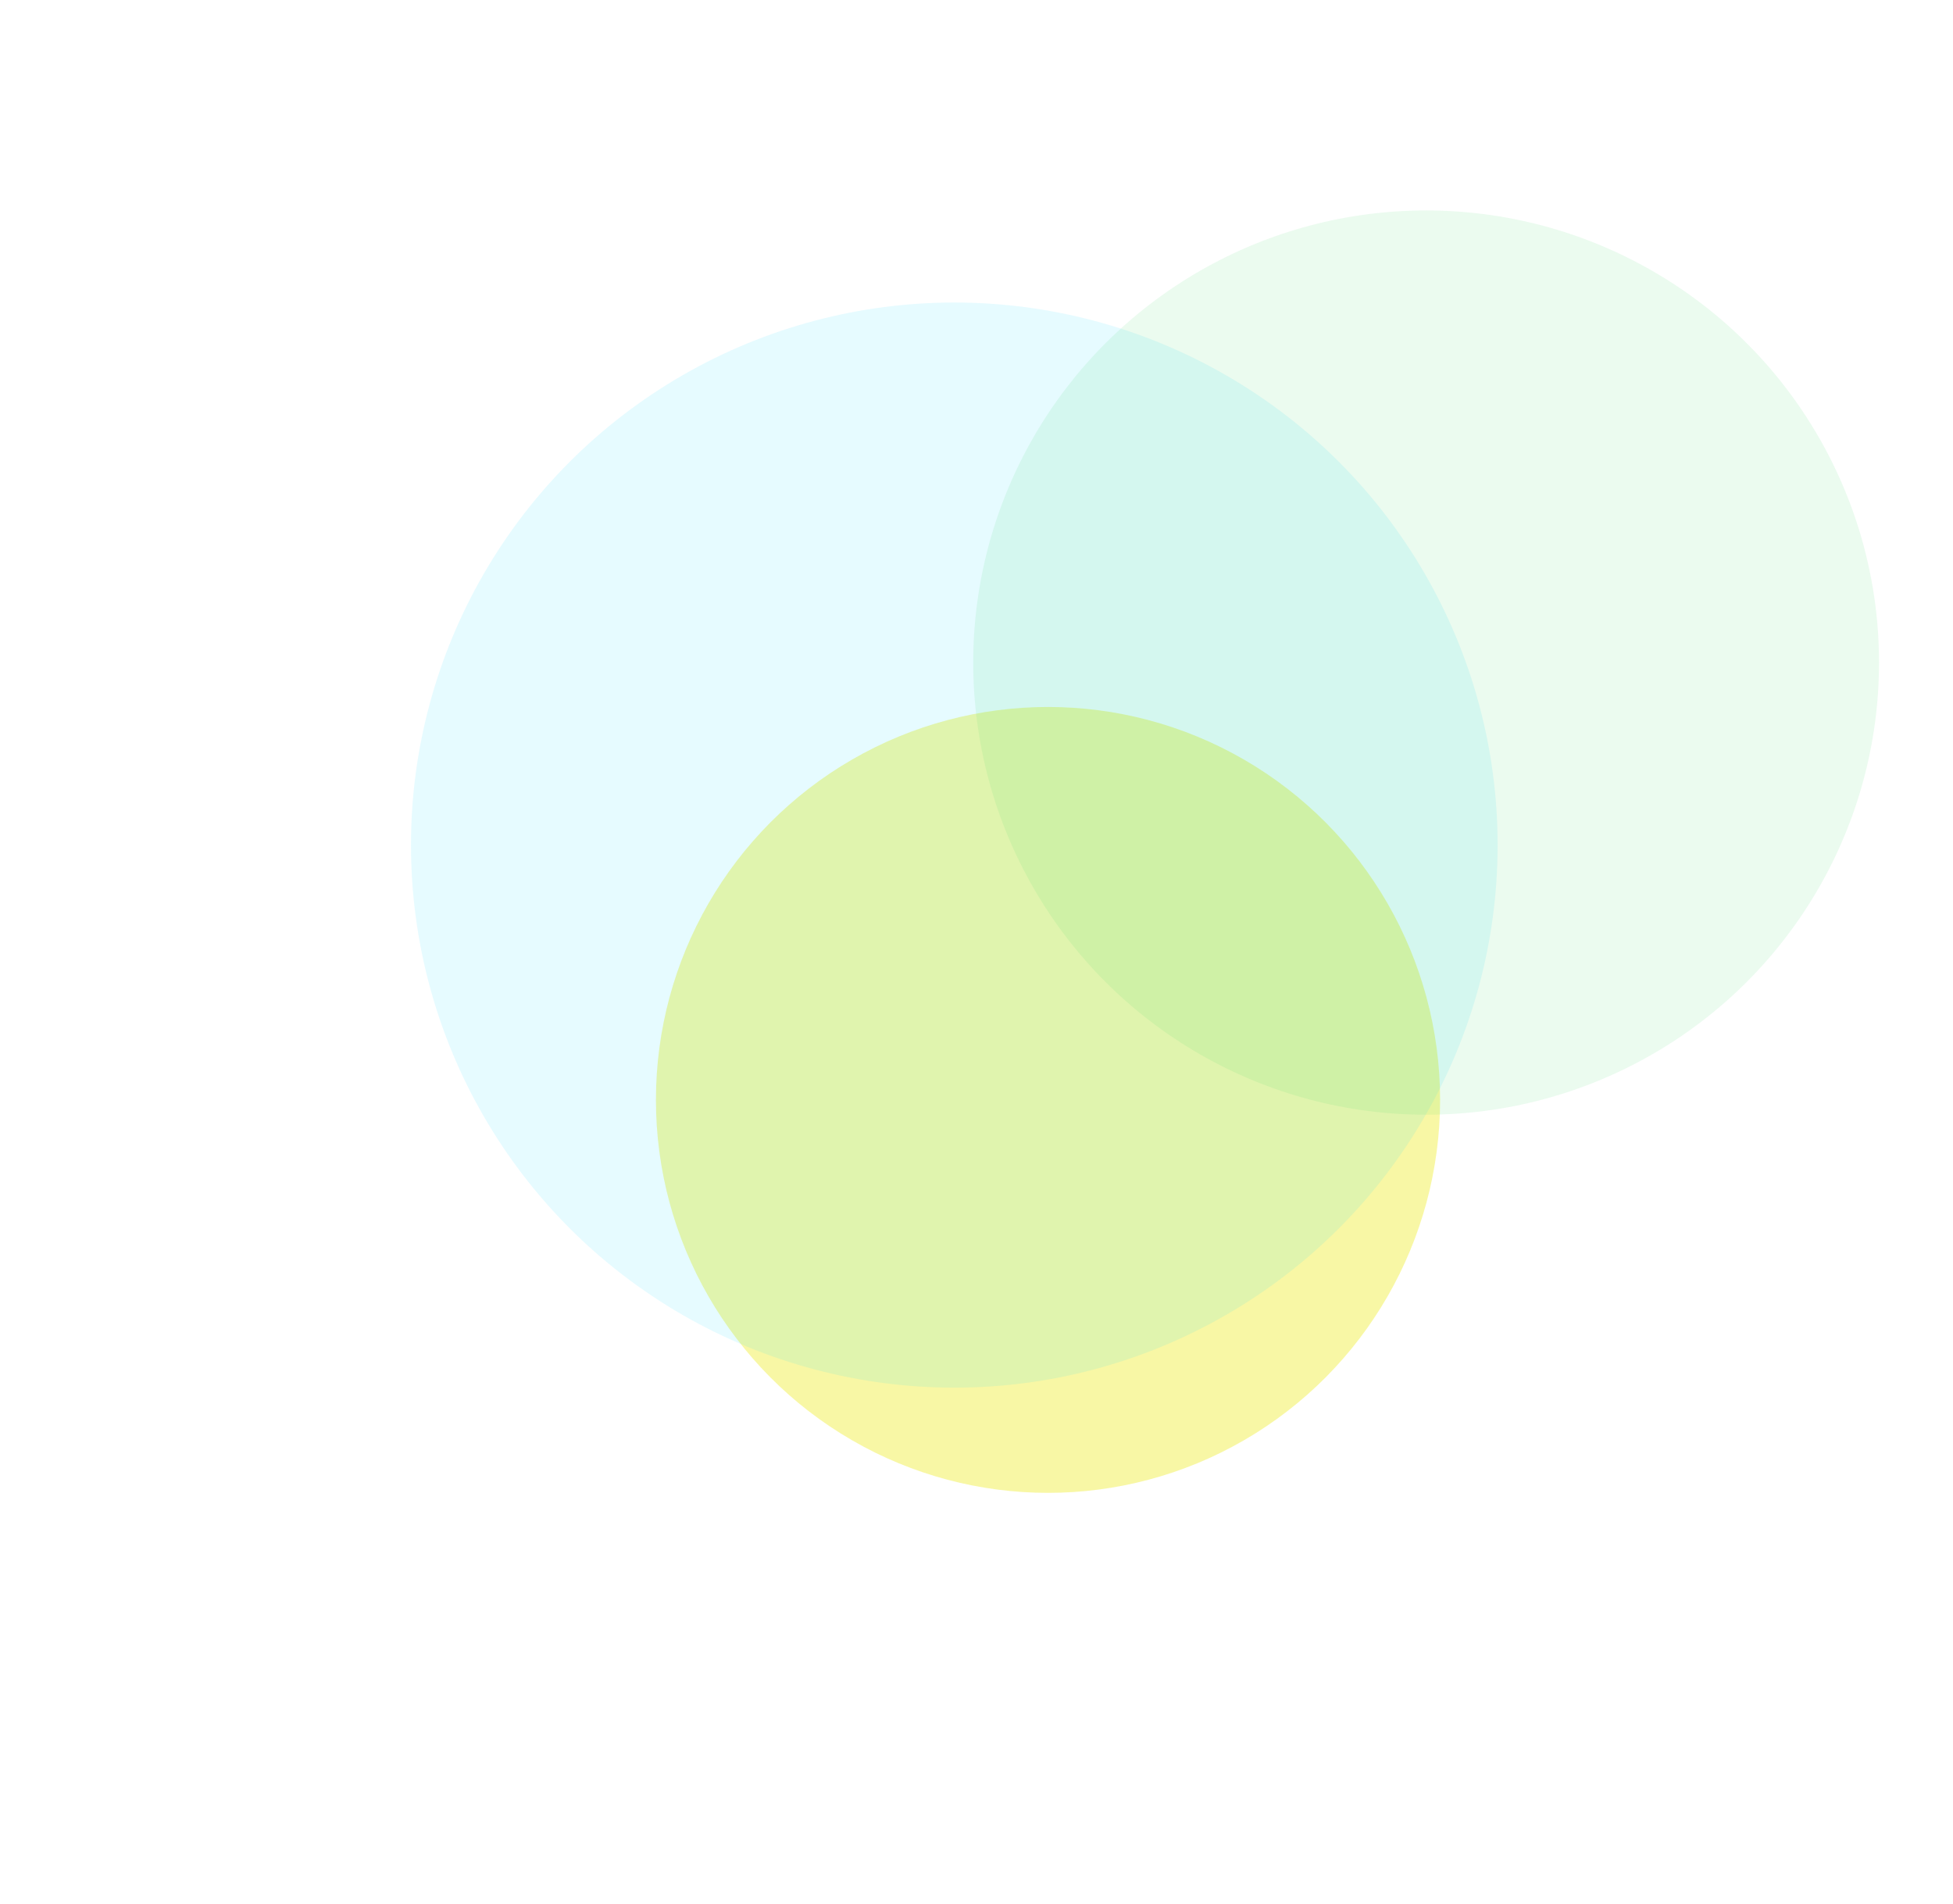
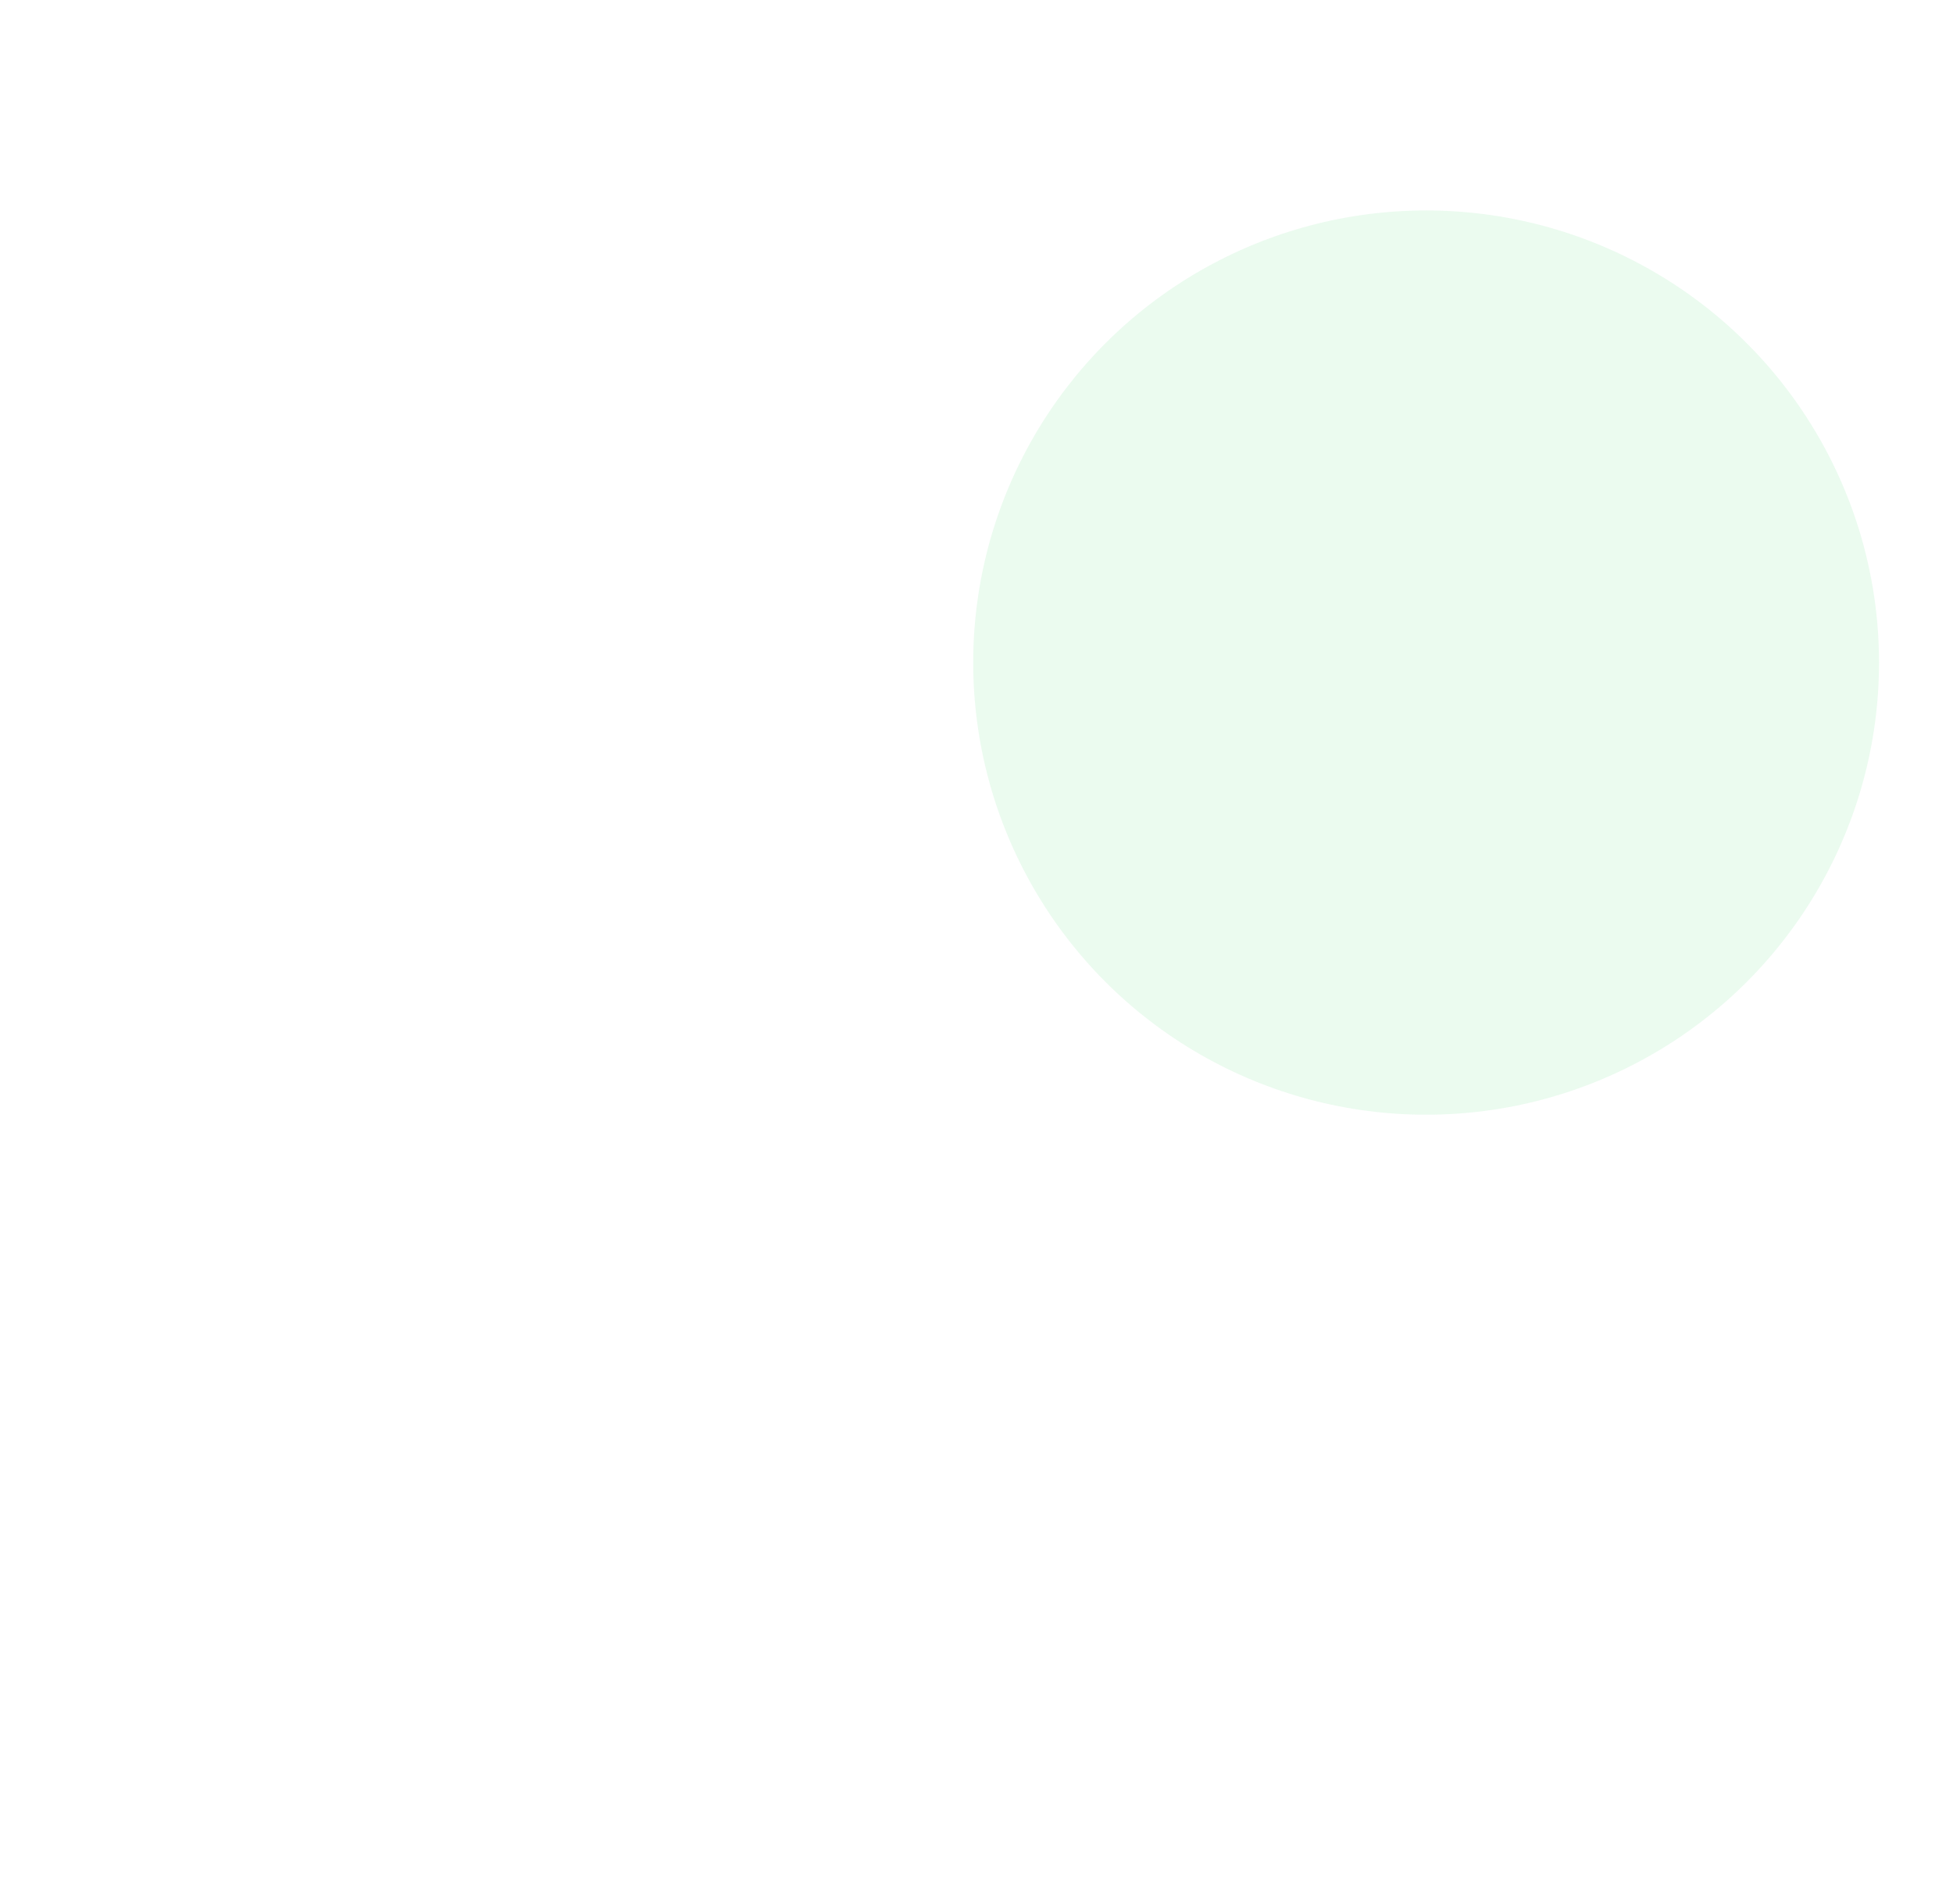
<svg xmlns="http://www.w3.org/2000/svg" width="1188" height="1158" viewBox="0 0 1188 1158" fill="none">
  <g opacity="0.4" filter="url(#filter0_f_1_1179)">
-     <ellipse cx="637.5" cy="669" rx="238.5" ry="239" fill="#EDEC1F" />
-   </g>
+     </g>
  <g opacity="0.1" filter="url(#filter1_f_1_1179)">
-     <ellipse cx="580.5" cy="514.001" rx="330.5" ry="330" fill="#00D4FF" />
-   </g>
+     </g>
  <g opacity="0.1" filter="url(#filter2_f_1_1179)">
    <ellipse cx="867.5" cy="403" rx="275.5" ry="275" fill="#32D35E" />
  </g>
  <defs>
    <filter id="filter0_f_1_1179" x="149" y="180" width="977" height="978" filterUnits="userSpaceOnUse" color-interpolation-filters="sRGB">
      <feFlood flood-opacity="0" result="BackgroundImageFix" />
      <feBlend mode="normal" in="SourceGraphic" in2="BackgroundImageFix" result="shape" />
      <feGaussianBlur stdDeviation="125" result="effect1_foregroundBlur_1_1179" />
    </filter>
    <filter id="filter1_f_1_1179" x="0" y="-65.999" width="1161" height="1160" filterUnits="userSpaceOnUse" color-interpolation-filters="sRGB">
      <feFlood flood-opacity="0" result="BackgroundImageFix" />
      <feBlend mode="normal" in="SourceGraphic" in2="BackgroundImageFix" result="shape" />
      <feGaussianBlur stdDeviation="125" result="effect1_foregroundBlur_1_1179" />
    </filter>
    <filter id="filter2_f_1_1179" x="342" y="-122" width="1051" height="1050" filterUnits="userSpaceOnUse" color-interpolation-filters="sRGB">
      <feFlood flood-opacity="0" result="BackgroundImageFix" />
      <feBlend mode="normal" in="SourceGraphic" in2="BackgroundImageFix" result="shape" />
      <feGaussianBlur stdDeviation="125" result="effect1_foregroundBlur_1_1179" />
    </filter>
  </defs>
</svg>